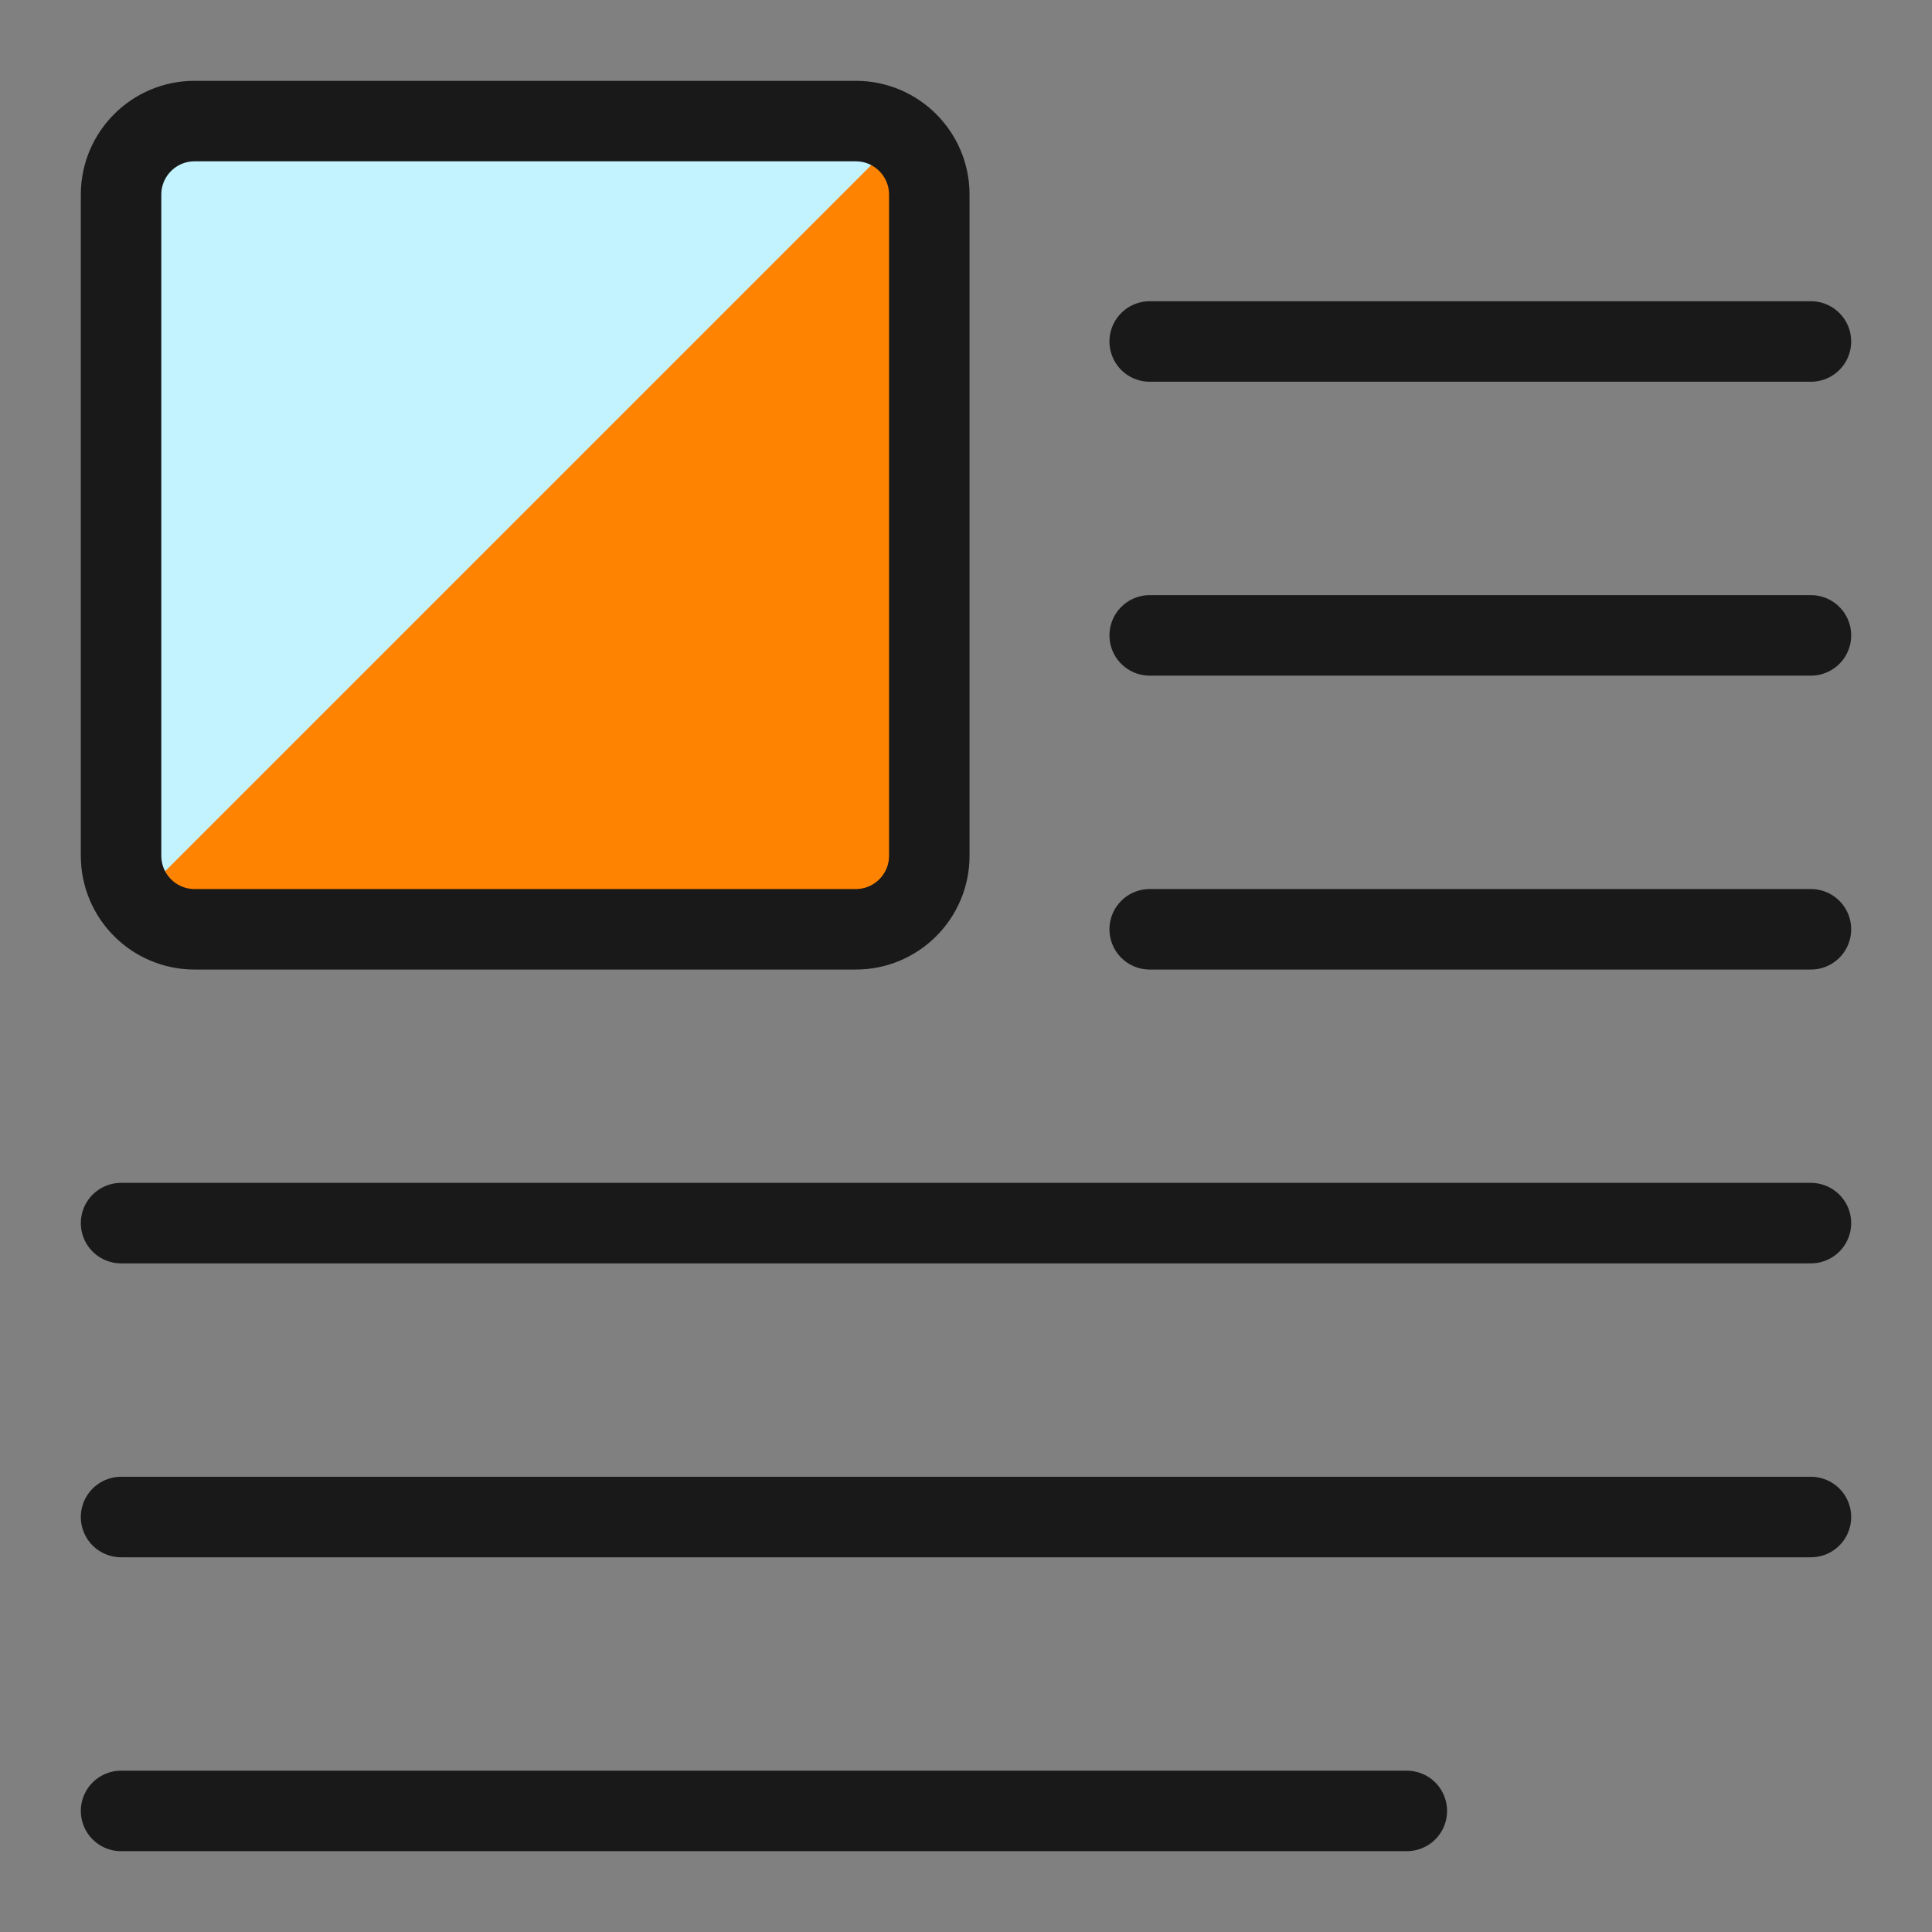
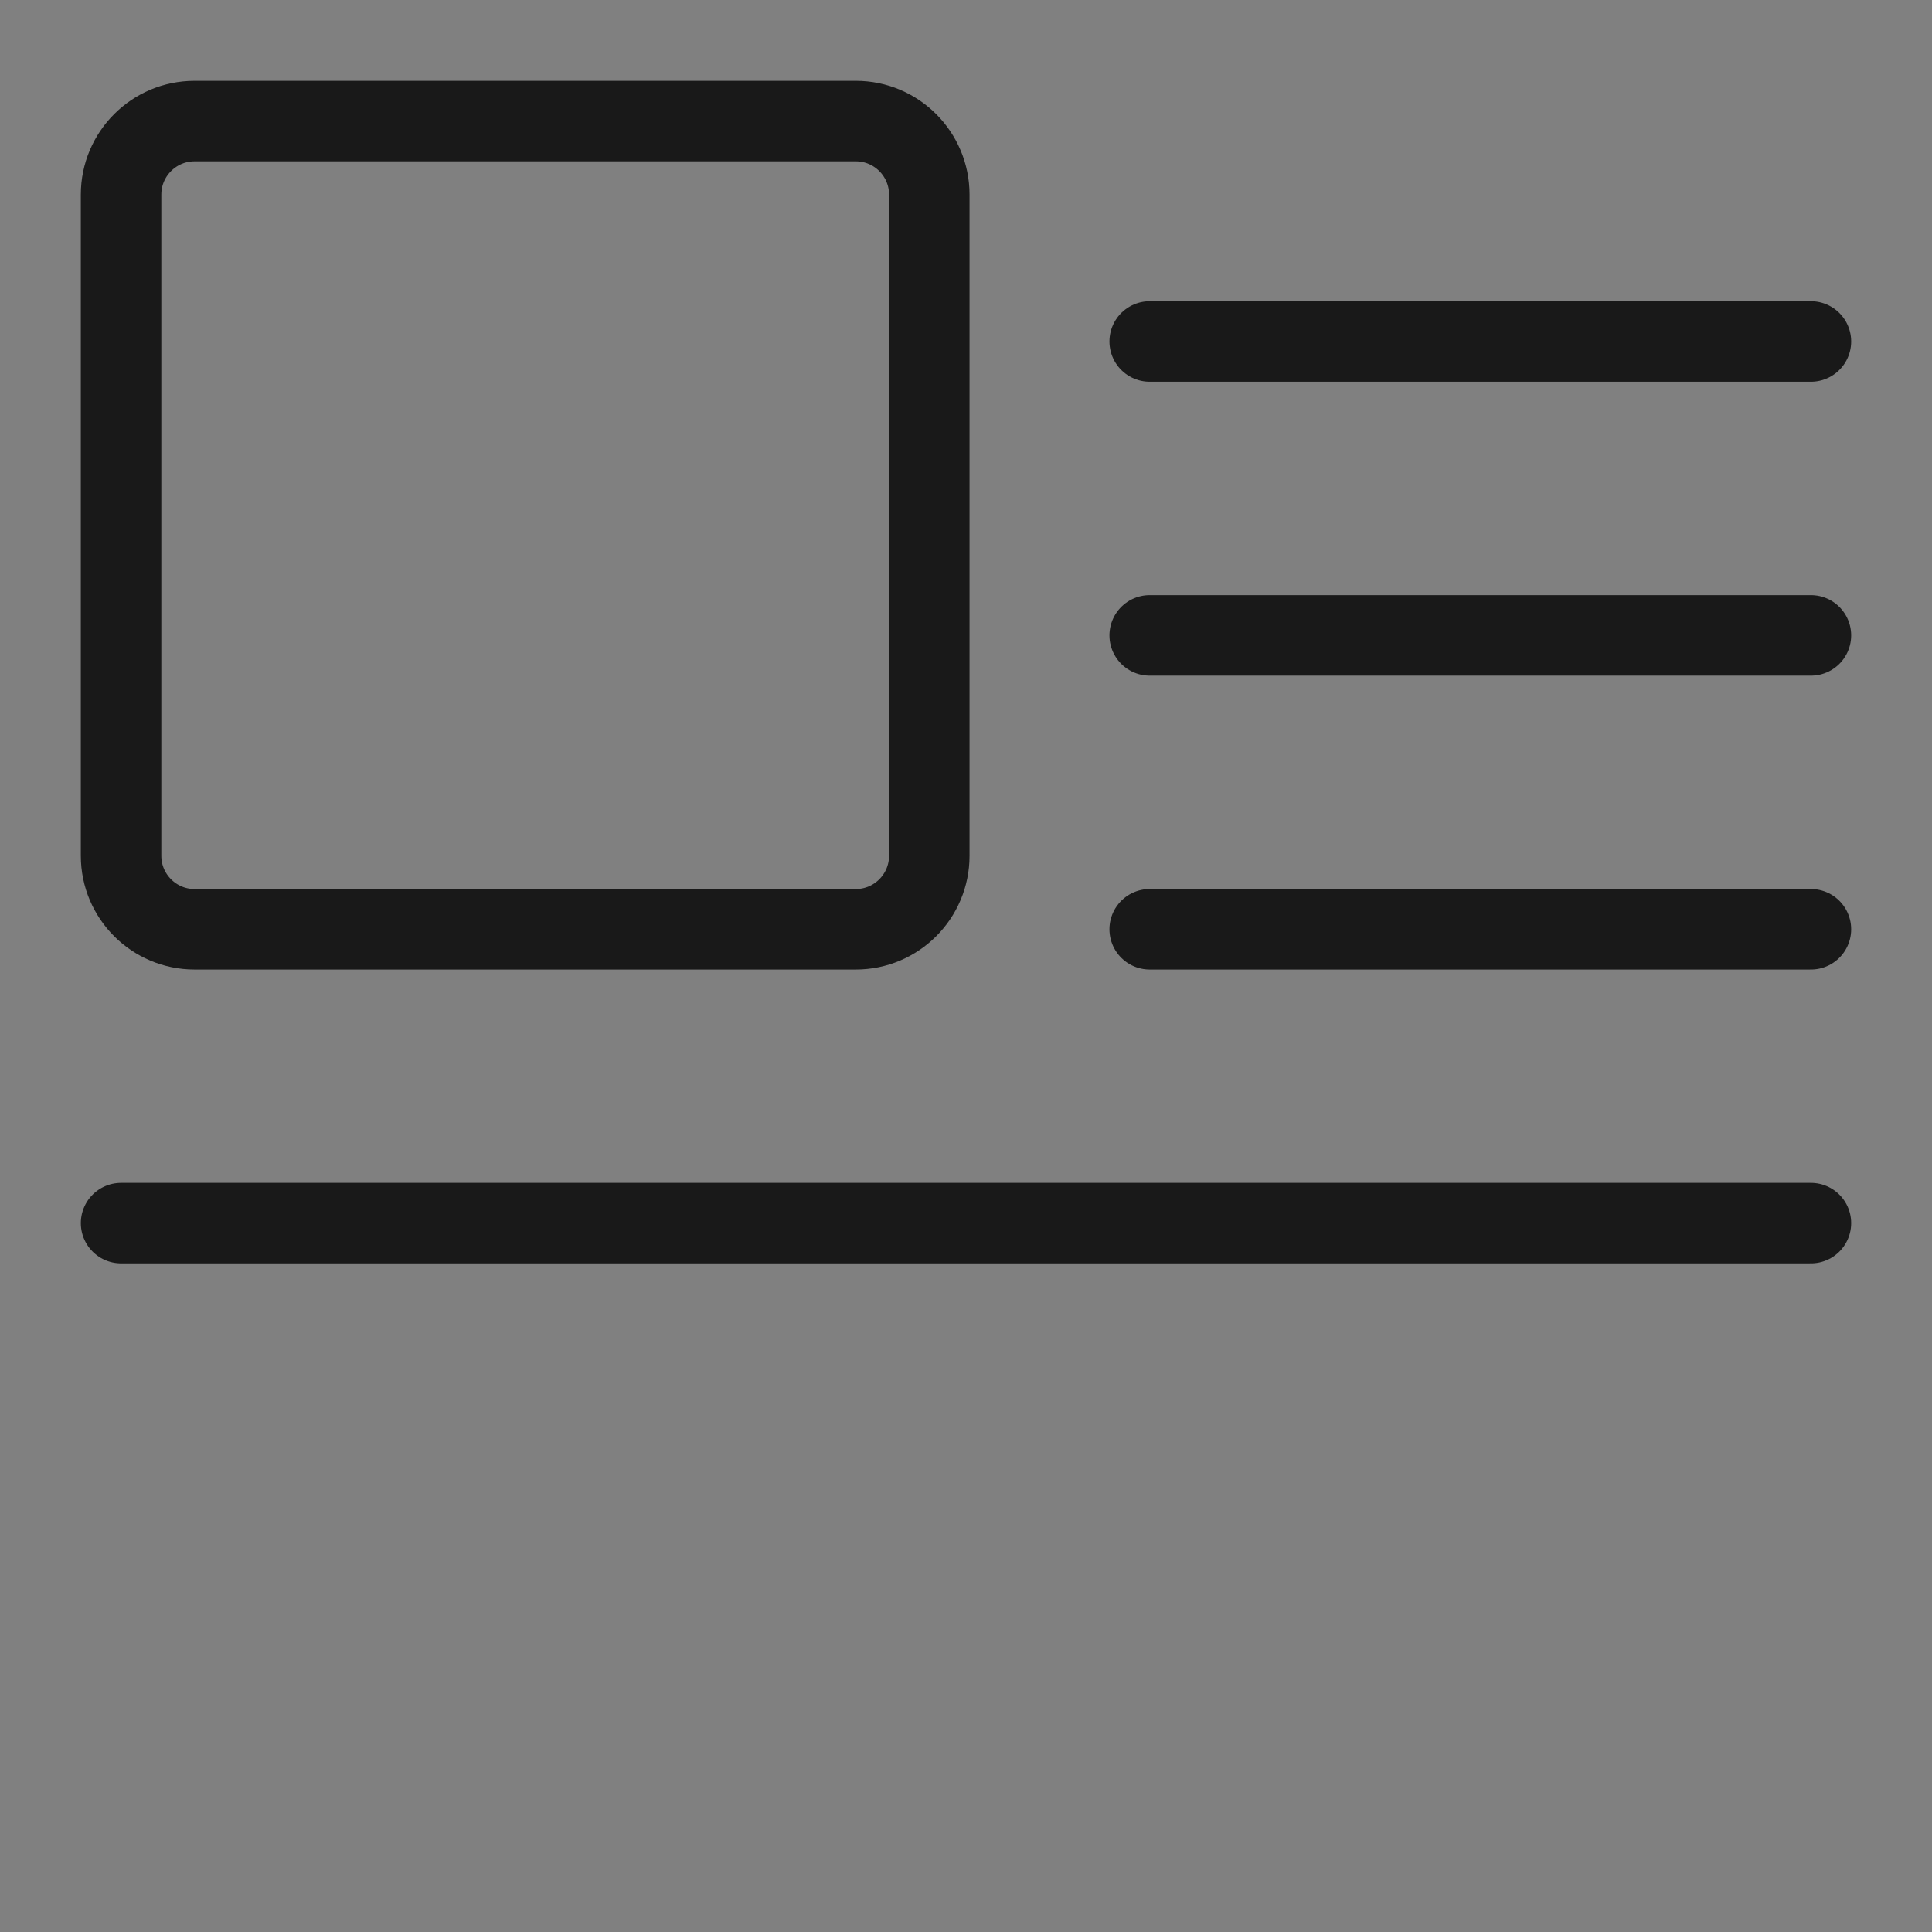
<svg xmlns="http://www.w3.org/2000/svg" fill="none" viewBox="0 0 24 24" id="Paragraph-Image-Left--Streamline-Ultimate.svg" height="24" width="24">
  <rect x="0" y="0" width="24" height="24" fill="#808080" stroke="none" />
  <desc>Paragraph Image Left Streamline Icon: https://streamlinehq.com</desc>
-   <path stroke="#191919" stroke-linecap="round" stroke-linejoin="round" d="M17.476 22.496H1.504" stroke-width="1" />
-   <path stroke="#191919" stroke-linecap="round" stroke-linejoin="round" d="M22.496 18.845H1.504" stroke-width="1" />
  <path stroke="#191919" stroke-linecap="round" stroke-linejoin="round" d="M22.496 15.194H1.504" stroke-width="1" />
  <path stroke="#191919" stroke-linecap="round" stroke-linejoin="round" d="M22.496 11.544h-8.214" stroke-width="1" />
  <path stroke="#191919" stroke-linecap="round" stroke-linejoin="round" d="M22.496 7.893h-8.214" stroke-width="1" />
  <path stroke="#191919" stroke-linecap="round" stroke-linejoin="round" d="M22.496 4.242h-8.214" stroke-width="1" />
-   <path fill="#fd8300" d="M10.631 1.504H2.417c-0.504 0 -0.913 0.409 -0.913 0.913v8.214c0 0.504 0.409 0.913 0.913 0.913h8.214c0.504 0 0.913 -0.409 0.913 -0.913V2.417c0 -0.504 -0.409 -0.913 -0.913 -0.913Z" stroke-width="1" />
-   <path fill="#c2f3ff" d="M11.185 1.689c-0.16 -0.12 -0.354 -0.184 -0.554 -0.183H2.417c-0.242 0 -0.474 0.096 -0.645 0.267 -0.171 0.171 -0.267 0.403 -0.267 0.645v8.214c-0.001 0.2 0.063 0.394 0.183 0.554l9.498 -9.498Z" stroke-width="1" />
  <path stroke="#191919" stroke-linecap="round" stroke-linejoin="round" d="M10.631 1.504H2.417c-0.504 0 -0.913 0.409 -0.913 0.913v8.214c0 0.504 0.409 0.913 0.913 0.913h8.214c0.504 0 0.913 -0.409 0.913 -0.913V2.417c0 -0.504 -0.409 -0.913 -0.913 -0.913Z" stroke-width="1" />
</svg>